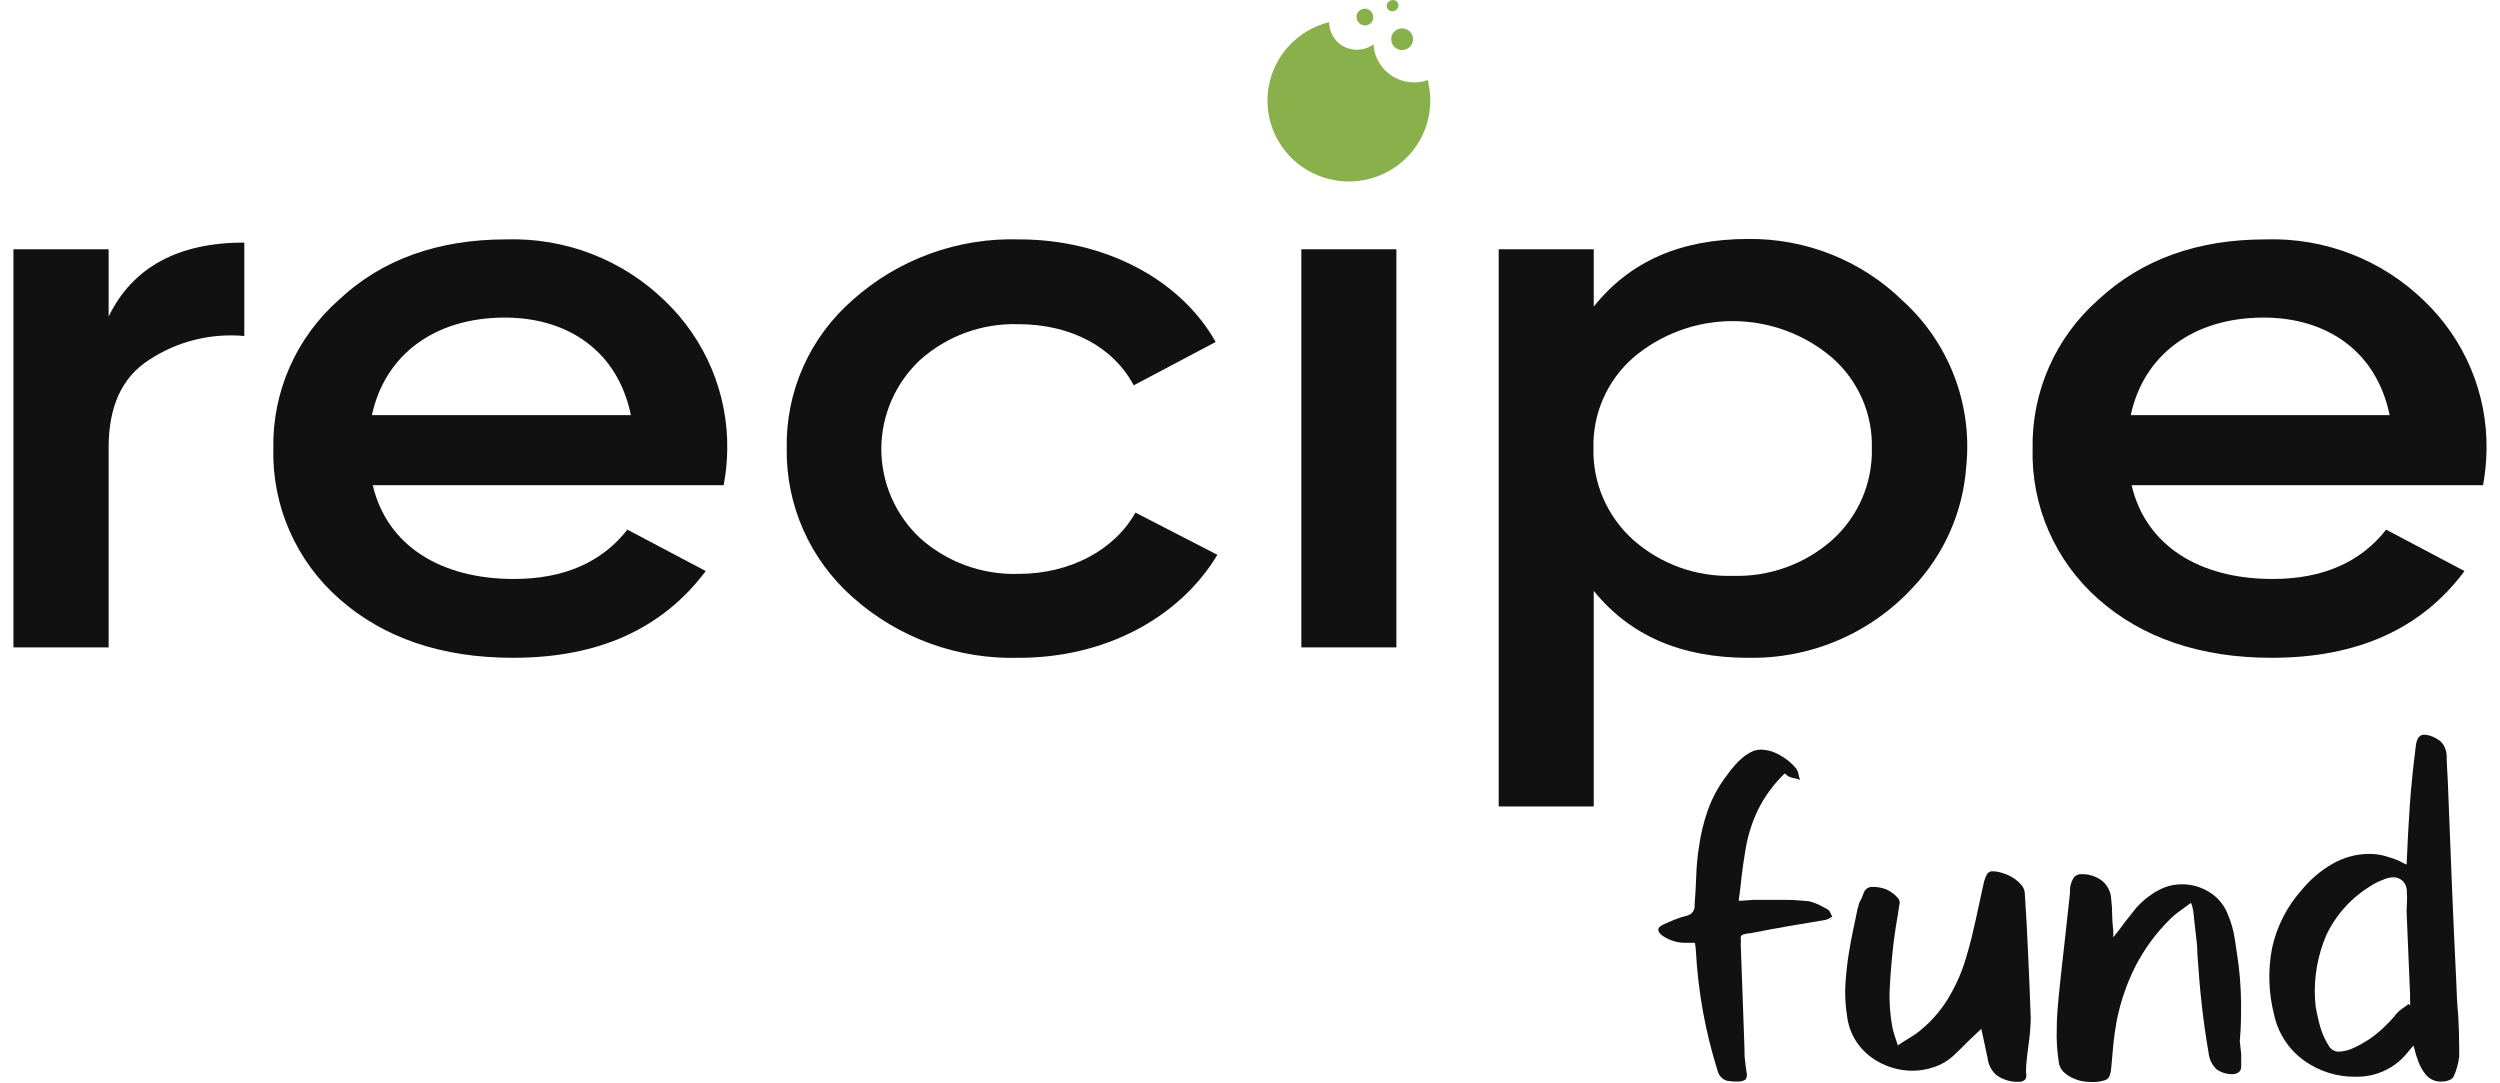
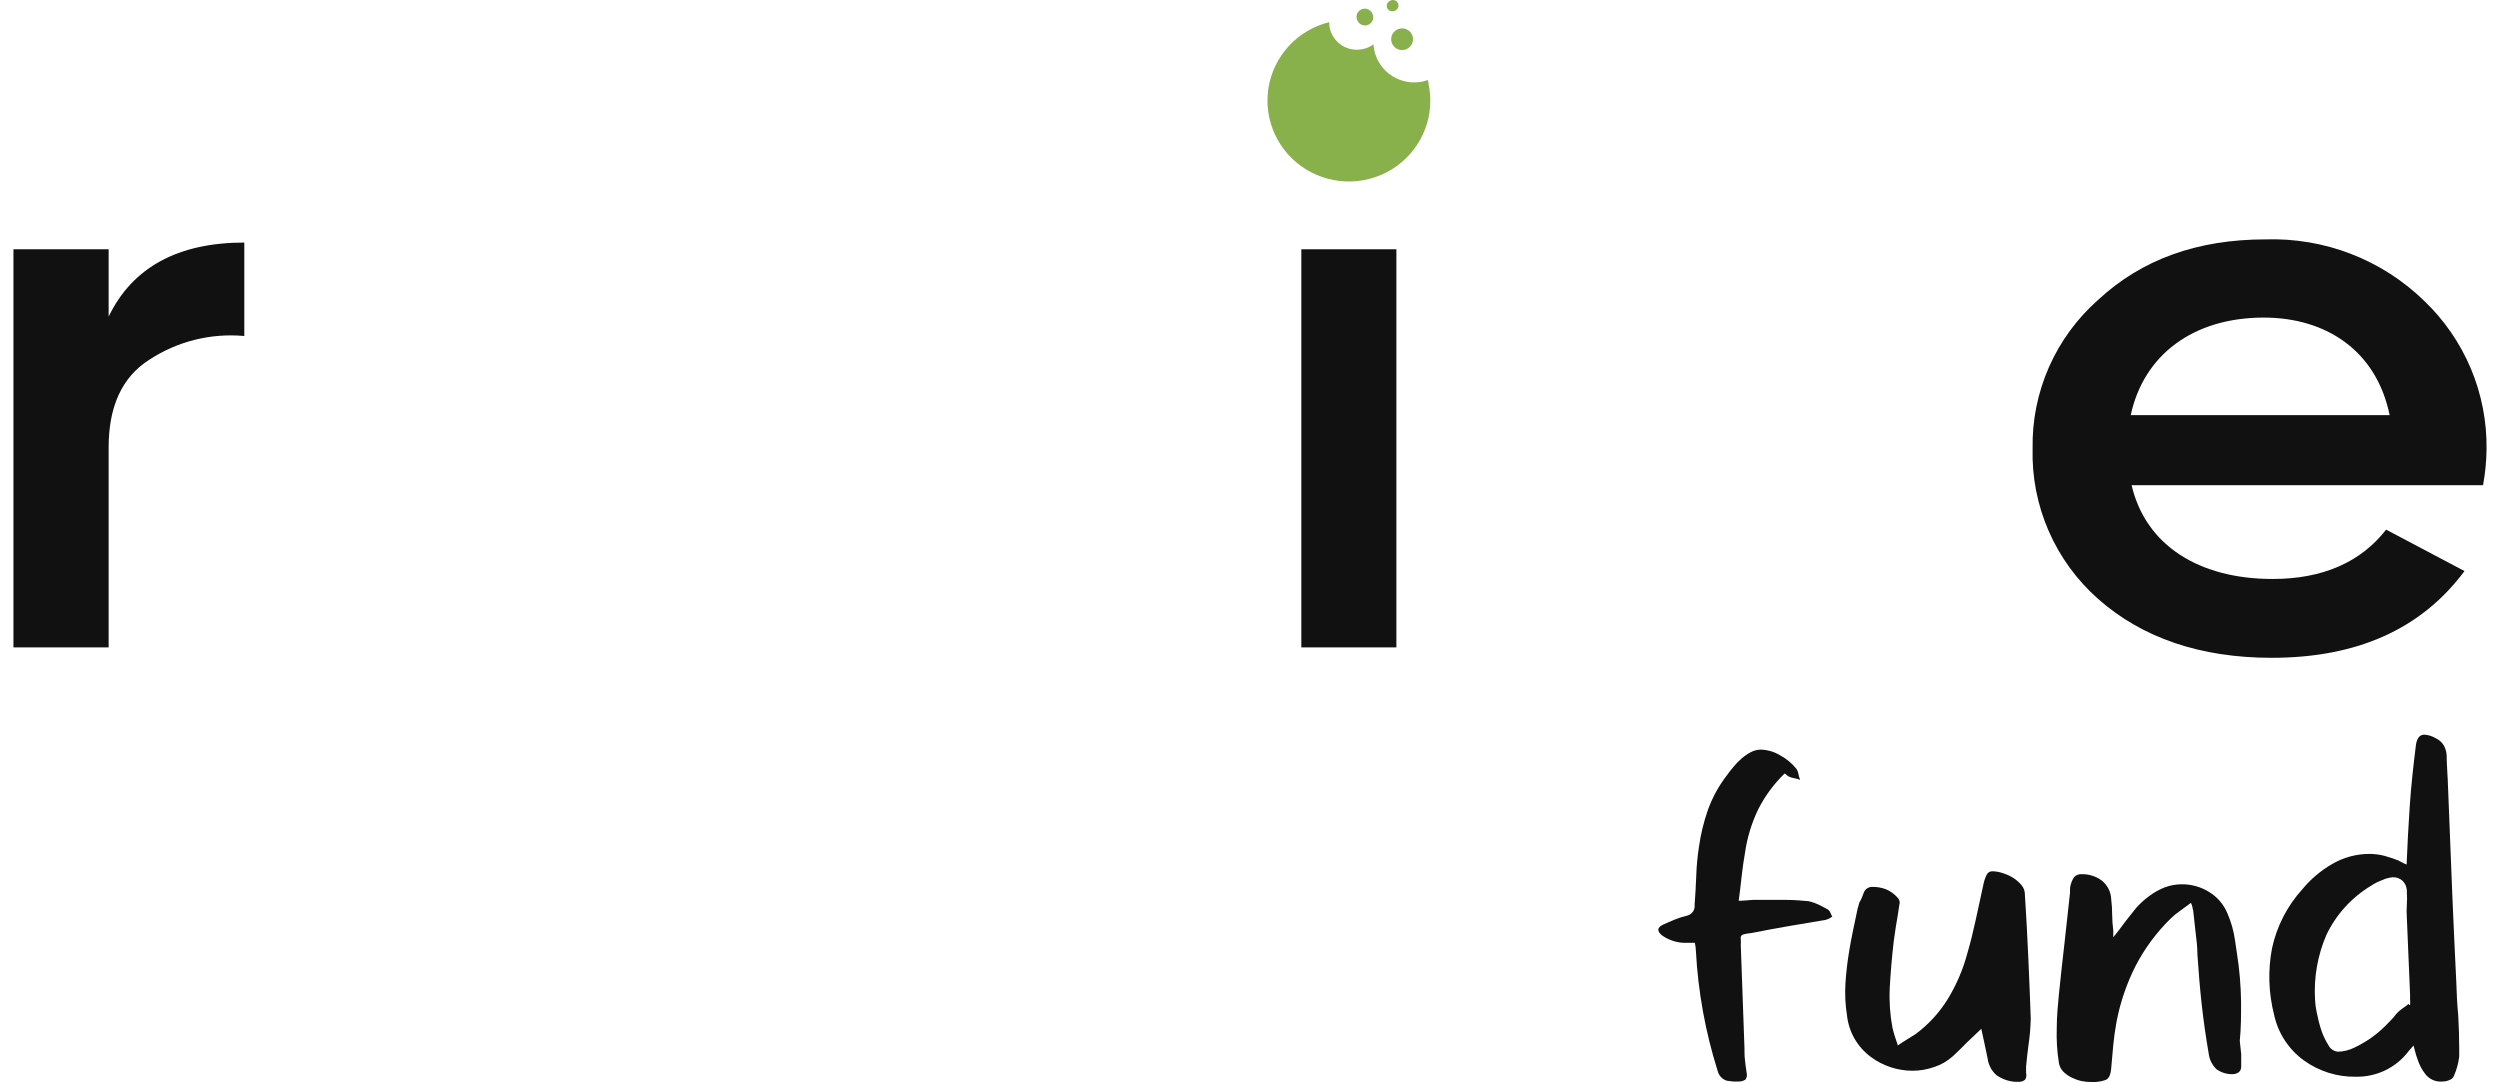
<svg xmlns="http://www.w3.org/2000/svg" width="90" height="39" viewBox="0 0 90 39" fill="none">
  <path d="M65.898 32.865C65.913 32.912 65.936 32.956 65.964 32.997C65.928 33.023 65.89 33.047 65.85 33.068L65.733 33.114L64.389 33.341C63.941 33.419 63.493 33.501 63.045 33.591C62.961 33.598 62.877 33.611 62.794 33.63C62.753 33.636 62.716 33.655 62.688 33.684C62.667 33.72 62.66 33.761 62.668 33.801C62.673 33.877 62.673 33.952 62.668 34.028C62.691 34.652 62.715 35.273 62.735 35.889C62.754 36.506 62.778 37.123 62.801 37.732C62.801 37.884 62.801 38.036 62.821 38.181C62.841 38.325 62.852 38.477 62.88 38.63C62.89 38.669 62.891 38.709 62.885 38.749C62.878 38.788 62.863 38.826 62.841 38.86C62.773 38.908 62.692 38.934 62.609 38.934H62.397L62.169 38.907C62.089 38.882 62.016 38.838 61.959 38.778C61.901 38.718 61.859 38.644 61.839 38.563C61.396 37.163 61.132 35.712 61.053 34.246C61.05 34.144 61.037 34.042 61.014 33.942H60.621C60.339 33.931 60.066 33.838 59.835 33.676C59.642 33.52 59.654 33.388 59.874 33.286C60.012 33.22 60.153 33.161 60.295 33.103C60.439 33.045 60.587 32.998 60.739 32.962C60.824 32.941 60.898 32.889 60.947 32.818C60.996 32.746 61.017 32.658 61.006 32.572C61.032 32.228 61.052 31.881 61.065 31.53C61.076 31.189 61.107 30.849 61.159 30.511C61.222 30.046 61.333 29.588 61.489 29.145C61.651 28.699 61.882 28.28 62.173 27.904C62.236 27.814 62.314 27.712 62.405 27.607C62.491 27.5 62.587 27.401 62.691 27.311C62.794 27.221 62.906 27.144 63.025 27.08C63.135 27.021 63.258 26.989 63.383 26.986C63.635 26.992 63.88 27.065 64.094 27.197C64.315 27.317 64.51 27.479 64.668 27.674C64.707 27.734 64.734 27.802 64.746 27.872C64.758 27.942 64.778 28.01 64.805 28.076C64.74 28.048 64.671 28.029 64.601 28.017C64.532 28.006 64.465 27.986 64.401 27.958C64.375 27.947 64.353 27.931 64.334 27.912C64.308 27.886 64.279 27.864 64.247 27.845C63.861 28.22 63.54 28.655 63.297 29.133C63.062 29.619 62.903 30.138 62.825 30.671C62.774 30.964 62.731 31.256 62.699 31.549C62.668 31.842 62.633 32.135 62.593 32.428C62.774 32.428 62.939 32.404 63.096 32.396H63.536H64.322C64.585 32.396 64.849 32.42 65.108 32.443C65.234 32.471 65.356 32.513 65.473 32.568C65.587 32.627 65.705 32.685 65.819 32.751C65.853 32.783 65.88 32.822 65.898 32.865Z" fill="#111111" />
  <path d="M73.025 37.63C72.989 37.884 72.962 38.142 72.938 38.411C72.942 38.443 72.942 38.476 72.938 38.508C72.935 38.54 72.935 38.571 72.938 38.602C72.966 38.743 72.938 38.836 72.891 38.879C72.822 38.929 72.737 38.952 72.651 38.946H72.557C72.308 38.931 72.068 38.845 71.866 38.7C71.694 38.545 71.584 38.335 71.555 38.106C71.516 37.931 71.481 37.747 71.441 37.564C71.402 37.38 71.363 37.205 71.327 37.037L70.817 37.521C70.655 37.689 70.487 37.853 70.306 38.021C70.112 38.197 69.883 38.33 69.634 38.411C69.382 38.501 69.116 38.547 68.848 38.547C68.307 38.546 67.78 38.37 67.347 38.048C67.111 37.872 66.913 37.651 66.766 37.396C66.62 37.142 66.527 36.86 66.494 36.569C66.431 36.182 66.412 35.789 66.436 35.398C66.463 35.007 66.506 34.617 66.569 34.25C66.608 33.996 66.659 33.739 66.715 33.47C66.769 33.2 66.828 32.947 66.879 32.689C66.894 32.66 66.903 32.628 66.907 32.595C66.913 32.562 66.922 32.529 66.934 32.498C67 32.387 67.052 32.269 67.092 32.146C67.112 32.085 67.15 32.032 67.201 31.993C67.252 31.954 67.314 31.931 67.379 31.928C67.555 31.922 67.732 31.952 67.897 32.014C68.061 32.085 68.206 32.191 68.322 32.326C68.353 32.359 68.375 32.399 68.384 32.443C68.394 32.487 68.391 32.533 68.376 32.576C68.341 32.83 68.298 33.083 68.251 33.356L68.176 33.876C68.109 34.441 68.062 35.004 68.031 35.562C68.007 36.044 68.04 36.527 68.129 37.002C68.153 37.107 68.184 37.209 68.215 37.31C68.247 37.412 68.282 37.521 68.322 37.634C68.435 37.556 68.546 37.486 68.648 37.423L68.954 37.232C69.428 36.883 69.828 36.446 70.133 35.944C70.435 35.445 70.665 34.907 70.817 34.344C70.934 33.954 71.037 33.524 71.127 33.111C71.217 32.697 71.304 32.287 71.394 31.881C71.418 31.746 71.46 31.614 71.52 31.491C71.54 31.45 71.571 31.417 71.61 31.394C71.65 31.372 71.695 31.362 71.74 31.366C71.862 31.37 71.982 31.392 72.097 31.432C72.236 31.474 72.368 31.534 72.49 31.612C72.598 31.683 72.695 31.77 72.777 31.869C72.853 31.958 72.894 32.07 72.895 32.185C72.945 32.95 72.985 33.701 73.017 34.438C73.052 35.175 73.08 35.921 73.107 36.67C73.099 36.992 73.072 37.312 73.025 37.63Z" fill="#111111" />
  <path d="M80.683 37.943C80.683 38.095 80.683 38.247 80.683 38.399C80.683 38.551 80.592 38.641 80.416 38.669C80.196 38.683 79.979 38.622 79.799 38.497C79.638 38.345 79.537 38.142 79.512 37.923C79.41 37.326 79.327 36.752 79.26 36.147C79.194 35.542 79.147 34.976 79.107 34.356C79.107 34.086 79.072 33.821 79.04 33.551C79.009 33.282 78.978 33.017 78.954 32.771C78.941 32.733 78.932 32.694 78.927 32.654C78.914 32.602 78.897 32.551 78.875 32.502C78.738 32.607 78.6 32.701 78.483 32.79C78.359 32.875 78.243 32.97 78.137 33.075C77.627 33.575 77.202 34.152 76.875 34.785C76.557 35.416 76.329 36.087 76.196 36.779C76.145 37.06 76.105 37.338 76.078 37.619C76.05 37.9 76.027 38.181 76.003 38.458C75.98 38.735 75.901 38.848 75.779 38.887C75.622 38.938 75.457 38.961 75.292 38.953C75.172 38.953 75.052 38.941 74.934 38.918C74.812 38.89 74.694 38.848 74.581 38.793C74.471 38.739 74.37 38.668 74.282 38.583C74.197 38.496 74.14 38.386 74.121 38.267C74.055 37.856 74.029 37.441 74.043 37.025C74.043 36.608 74.082 36.194 74.121 35.788C74.184 35.175 74.251 34.562 74.322 33.954C74.392 33.345 74.459 32.732 74.522 32.123C74.518 32.097 74.518 32.071 74.522 32.045C74.524 32.019 74.524 31.993 74.522 31.967C74.54 31.827 74.589 31.694 74.667 31.577C74.703 31.539 74.746 31.51 74.794 31.492C74.843 31.473 74.895 31.466 74.946 31.471C75.205 31.465 75.459 31.547 75.665 31.701C75.766 31.782 75.849 31.883 75.907 31.999C75.966 32.114 75.998 32.24 76.003 32.369C76.026 32.555 76.038 32.743 76.038 32.931C76.04 33.12 76.053 33.309 76.078 33.497V33.743L76.302 33.458L76.502 33.189C76.628 33.025 76.765 32.861 76.895 32.693C77.038 32.53 77.199 32.384 77.374 32.256C77.544 32.13 77.729 32.026 77.924 31.947C78.126 31.871 78.341 31.832 78.557 31.834C78.9 31.834 79.237 31.93 79.528 32.111C79.828 32.293 80.061 32.567 80.192 32.892C80.316 33.179 80.403 33.481 80.451 33.79C80.475 33.965 80.502 34.145 80.53 34.321C80.623 34.907 80.672 35.499 80.679 36.093C80.679 36.557 80.679 37.014 80.632 37.474L80.683 37.943Z" fill="#111111" />
  <path d="M88.497 36.569C88.52 36.959 88.532 37.384 88.532 37.79C88.532 37.841 88.532 37.923 88.532 38.036C88.518 38.156 88.494 38.275 88.462 38.391C88.433 38.502 88.395 38.611 88.348 38.715C88.335 38.754 88.314 38.789 88.285 38.818C88.257 38.846 88.221 38.867 88.183 38.879C88.105 38.916 88.021 38.934 87.935 38.934C87.819 38.946 87.701 38.929 87.593 38.884C87.486 38.839 87.391 38.767 87.318 38.676C87.182 38.503 87.081 38.306 87.019 38.095C86.992 38.026 86.969 37.956 86.953 37.884L86.886 37.638C86.847 37.689 86.811 37.728 86.78 37.763C86.748 37.794 86.719 37.828 86.693 37.864C86.472 38.15 86.187 38.38 85.86 38.536C85.533 38.692 85.174 38.769 84.811 38.762C84.139 38.774 83.481 38.567 82.937 38.173C82.389 37.775 82.008 37.19 81.868 36.53C81.666 35.746 81.641 34.928 81.794 34.133C81.966 33.339 82.345 32.604 82.894 32.002C83.192 31.642 83.553 31.338 83.959 31.104C84.369 30.864 84.838 30.738 85.314 30.741C85.489 30.742 85.663 30.764 85.833 30.808C85.998 30.855 86.167 30.909 86.332 30.972L86.477 31.05C86.529 31.078 86.583 31.103 86.638 31.124C86.666 30.413 86.705 29.707 86.752 29.004C86.799 28.302 86.878 27.599 86.965 26.885C86.992 26.596 87.094 26.448 87.275 26.448C87.424 26.457 87.568 26.503 87.695 26.581C87.811 26.635 87.908 26.722 87.974 26.83C88.036 26.942 88.073 27.066 88.08 27.193C88.08 27.498 88.108 27.798 88.12 28.099C88.132 28.399 88.143 28.692 88.155 28.985C88.194 30.054 88.236 31.115 88.281 32.166C88.325 33.217 88.374 34.276 88.426 35.343C88.438 35.753 88.458 36.163 88.497 36.569ZM86.737 36.178C86.741 36.18 86.746 36.181 86.75 36.181C86.755 36.181 86.76 36.18 86.764 36.178C86.768 36.121 86.768 36.064 86.764 36.007C86.76 35.949 86.76 35.892 86.764 35.835L86.646 33.029C86.635 32.877 86.635 32.724 86.646 32.572C86.658 32.419 86.658 32.265 86.646 32.111C86.65 32.04 86.639 31.969 86.615 31.902C86.591 31.835 86.553 31.773 86.505 31.721C86.458 31.675 86.402 31.639 86.34 31.615C86.279 31.591 86.213 31.579 86.147 31.581C86.011 31.591 85.878 31.627 85.754 31.686C85.616 31.736 85.484 31.803 85.361 31.885C84.663 32.304 84.104 32.917 83.754 33.649C83.434 34.387 83.293 35.189 83.342 35.991C83.349 36.142 83.369 36.292 83.401 36.44C83.442 36.654 83.495 36.865 83.562 37.072C83.625 37.266 83.712 37.45 83.821 37.623C83.853 37.689 83.902 37.745 83.962 37.787C84.023 37.829 84.093 37.854 84.167 37.861C84.367 37.856 84.564 37.808 84.745 37.72C84.952 37.621 85.152 37.507 85.342 37.377C85.53 37.245 85.706 37.098 85.868 36.936C86.029 36.779 86.167 36.635 86.261 36.506C86.324 36.434 86.395 36.37 86.473 36.315C86.554 36.263 86.632 36.205 86.705 36.143C86.713 36.146 86.72 36.151 86.725 36.159L86.737 36.178Z" fill="#111111" />
  <path d="M3.911 11.398C4.767 9.622 6.414 8.732 8.795 8.732V12.096C7.587 11.986 6.378 12.289 5.368 12.955C4.386 13.583 3.911 14.641 3.911 16.105V23.306H0.484V8.974H3.911V11.398Z" fill="#111111" />
-   <path d="M13.419 17.467C13.93 19.641 15.864 20.843 18.496 20.843C20.303 20.843 21.667 20.242 22.586 19.067L25.407 20.558C23.836 22.646 21.541 23.681 18.465 23.681C15.895 23.681 13.801 22.962 12.217 21.561C11.447 20.886 10.836 20.051 10.425 19.116C10.014 18.181 9.815 17.168 9.84 16.148C9.821 15.139 10.021 14.139 10.428 13.215C10.835 12.292 11.439 11.466 12.197 10.796C13.75 9.333 15.781 8.618 18.221 8.618C19.273 8.585 20.321 8.763 21.302 9.142C22.284 9.521 23.177 10.093 23.93 10.824C24.655 11.515 25.229 12.348 25.616 13.269C26.004 14.19 26.196 15.181 26.181 16.179C26.176 16.611 26.133 17.042 26.052 17.467H13.419ZM22.712 14.945C22.237 12.627 20.429 11.433 18.178 11.433C15.639 11.433 13.856 12.779 13.388 14.945H22.712Z" fill="#111111" />
-   <path d="M30.699 21.503C29.939 20.832 29.332 20.007 28.922 19.083C28.512 18.159 28.307 17.157 28.322 16.148C28.301 15.137 28.503 14.135 28.913 13.21C29.324 12.286 29.933 11.462 30.699 10.796C32.339 9.33 34.486 8.55 36.691 8.618C39.767 8.618 42.494 10.051 43.764 12.311L40.813 13.872C40.086 12.498 38.561 11.671 36.66 11.671C35.358 11.631 34.091 12.092 33.123 12.959C32.683 13.37 32.332 13.867 32.092 14.419C31.852 14.97 31.728 15.564 31.728 16.165C31.728 16.766 31.852 17.36 32.092 17.912C32.332 18.463 32.683 18.96 33.123 19.372C34.091 20.238 35.358 20.699 36.66 20.66C38.53 20.66 40.117 19.801 40.876 18.454L43.826 19.973C42.463 22.244 39.775 23.681 36.691 23.681C34.486 23.747 32.34 22.967 30.699 21.503Z" fill="#111111" />
  <path d="M46.848 23.306V8.974H50.27V23.306H46.848Z" fill="#111111" />
-   <path d="M68.495 10.824C69.317 11.571 69.953 12.498 70.35 13.532C70.748 14.566 70.897 15.678 70.786 16.78C70.673 18.418 69.989 19.967 68.853 21.159C68.102 21.973 67.185 22.619 66.163 23.054C65.142 23.489 64.039 23.702 62.927 23.681C60.515 23.681 58.676 22.877 57.375 21.272V29.032H53.953V8.974H57.375V11.038C58.676 9.403 60.519 8.603 62.927 8.603C63.957 8.59 64.979 8.78 65.934 9.161C66.89 9.542 67.76 10.107 68.495 10.824ZM62.373 20.73C63.69 20.773 64.973 20.311 65.957 19.442C66.419 19.027 66.786 18.518 67.033 17.949C67.279 17.381 67.4 16.766 67.387 16.148C67.404 15.532 67.285 14.919 67.038 14.354C66.79 13.789 66.421 13.285 65.957 12.877C64.96 12.027 63.689 11.56 62.375 11.56C61.062 11.56 59.791 12.027 58.794 12.877C58.33 13.284 57.962 13.787 57.715 14.351C57.468 14.915 57.348 15.525 57.364 16.14C57.35 16.759 57.471 17.373 57.718 17.942C57.965 18.51 58.332 19.019 58.794 19.434C59.776 20.306 61.057 20.77 62.373 20.73Z" fill="#111111" />
  <path d="M76.738 17.467C77.245 19.641 79.178 20.843 81.811 20.843C83.618 20.843 84.982 20.242 85.901 19.067L88.722 20.558C87.17 22.646 84.856 23.681 81.779 23.681C79.21 23.681 77.115 22.962 75.532 21.561C74.766 20.884 74.158 20.048 73.751 19.113C73.343 18.178 73.147 17.166 73.174 16.148C73.155 15.139 73.356 14.139 73.763 13.215C74.17 12.292 74.773 11.466 75.532 10.796C77.104 9.333 79.115 8.618 81.555 8.618C82.608 8.584 83.656 8.762 84.637 9.141C85.618 9.52 86.512 10.093 87.264 10.824C87.989 11.515 88.563 12.348 88.951 13.269C89.338 14.19 89.53 15.181 89.516 16.179C89.51 16.611 89.468 17.042 89.39 17.467H76.738ZM86.027 14.945C85.551 12.627 83.744 11.433 81.493 11.433C78.958 11.433 77.17 12.779 76.707 14.945H86.027Z" fill="#111111" />
  <path d="M50.212 0.387C50.239 0.377 50.263 0.362 50.284 0.343C50.304 0.323 50.321 0.299 50.331 0.273C50.342 0.246 50.347 0.218 50.345 0.19C50.344 0.161 50.337 0.134 50.324 0.108C50.311 0.083 50.292 0.061 50.27 0.043C50.248 0.026 50.222 0.013 50.194 0.006C50.166 -0.001 50.137 -0.002 50.109 0.003C50.081 0.008 50.054 0.019 50.031 0.036C50.007 0.047 49.986 0.063 49.969 0.083C49.952 0.103 49.94 0.125 49.931 0.15C49.923 0.175 49.92 0.201 49.923 0.227C49.925 0.253 49.932 0.278 49.944 0.301C49.969 0.346 50.011 0.381 50.061 0.397C50.111 0.413 50.164 0.409 50.212 0.387Z" fill="#88B04B" />
  <path d="M50.127 1.593C50.163 1.661 50.218 1.717 50.286 1.754C50.354 1.791 50.431 1.807 50.508 1.8C50.586 1.794 50.659 1.765 50.719 1.717C50.78 1.669 50.825 1.605 50.849 1.532C50.873 1.458 50.874 1.38 50.853 1.306C50.832 1.232 50.79 1.166 50.731 1.116C50.673 1.066 50.601 1.034 50.524 1.024C50.447 1.015 50.369 1.028 50.3 1.062C50.253 1.085 50.211 1.117 50.177 1.157C50.143 1.196 50.117 1.242 50.101 1.291C50.085 1.341 50.079 1.393 50.084 1.445C50.088 1.496 50.103 1.547 50.127 1.593Z" fill="#88B04B" />
  <path d="M49.278 0.882C49.346 0.847 49.398 0.786 49.422 0.713C49.446 0.64 49.441 0.561 49.407 0.492C49.392 0.455 49.368 0.421 49.338 0.393C49.308 0.365 49.273 0.343 49.235 0.329C49.196 0.315 49.155 0.309 49.114 0.312C49.073 0.314 49.033 0.325 48.997 0.344C48.96 0.362 48.928 0.388 48.902 0.42C48.876 0.451 48.857 0.488 48.845 0.527C48.834 0.566 48.831 0.607 48.837 0.647C48.842 0.688 48.856 0.727 48.877 0.761C48.915 0.83 48.978 0.881 49.053 0.903C49.127 0.926 49.208 0.919 49.278 0.882Z" fill="#88B04B" />
  <path d="M51.431 2.978C51.423 2.945 51.414 2.913 51.403 2.881L51.23 2.932C50.851 3.016 50.454 2.947 50.125 2.741C49.797 2.534 49.564 2.207 49.478 1.831C49.462 1.754 49.451 1.675 49.446 1.597C49.33 1.682 49.196 1.741 49.053 1.768C48.798 1.823 48.531 1.776 48.31 1.636C48.089 1.497 47.933 1.276 47.875 1.023C47.859 0.949 47.851 0.873 47.851 0.797C47.291 0.935 46.785 1.235 46.396 1.658C46.007 2.082 45.752 2.609 45.663 3.176C45.575 3.742 45.657 4.322 45.899 4.843C46.141 5.363 46.532 5.801 47.023 6.101C47.515 6.402 48.085 6.552 48.661 6.532C49.238 6.512 49.796 6.324 50.265 5.99C50.735 5.657 51.094 5.193 51.3 4.657C51.505 4.122 51.546 3.537 51.419 2.978H51.431Z" fill="#88B04B" />
</svg>